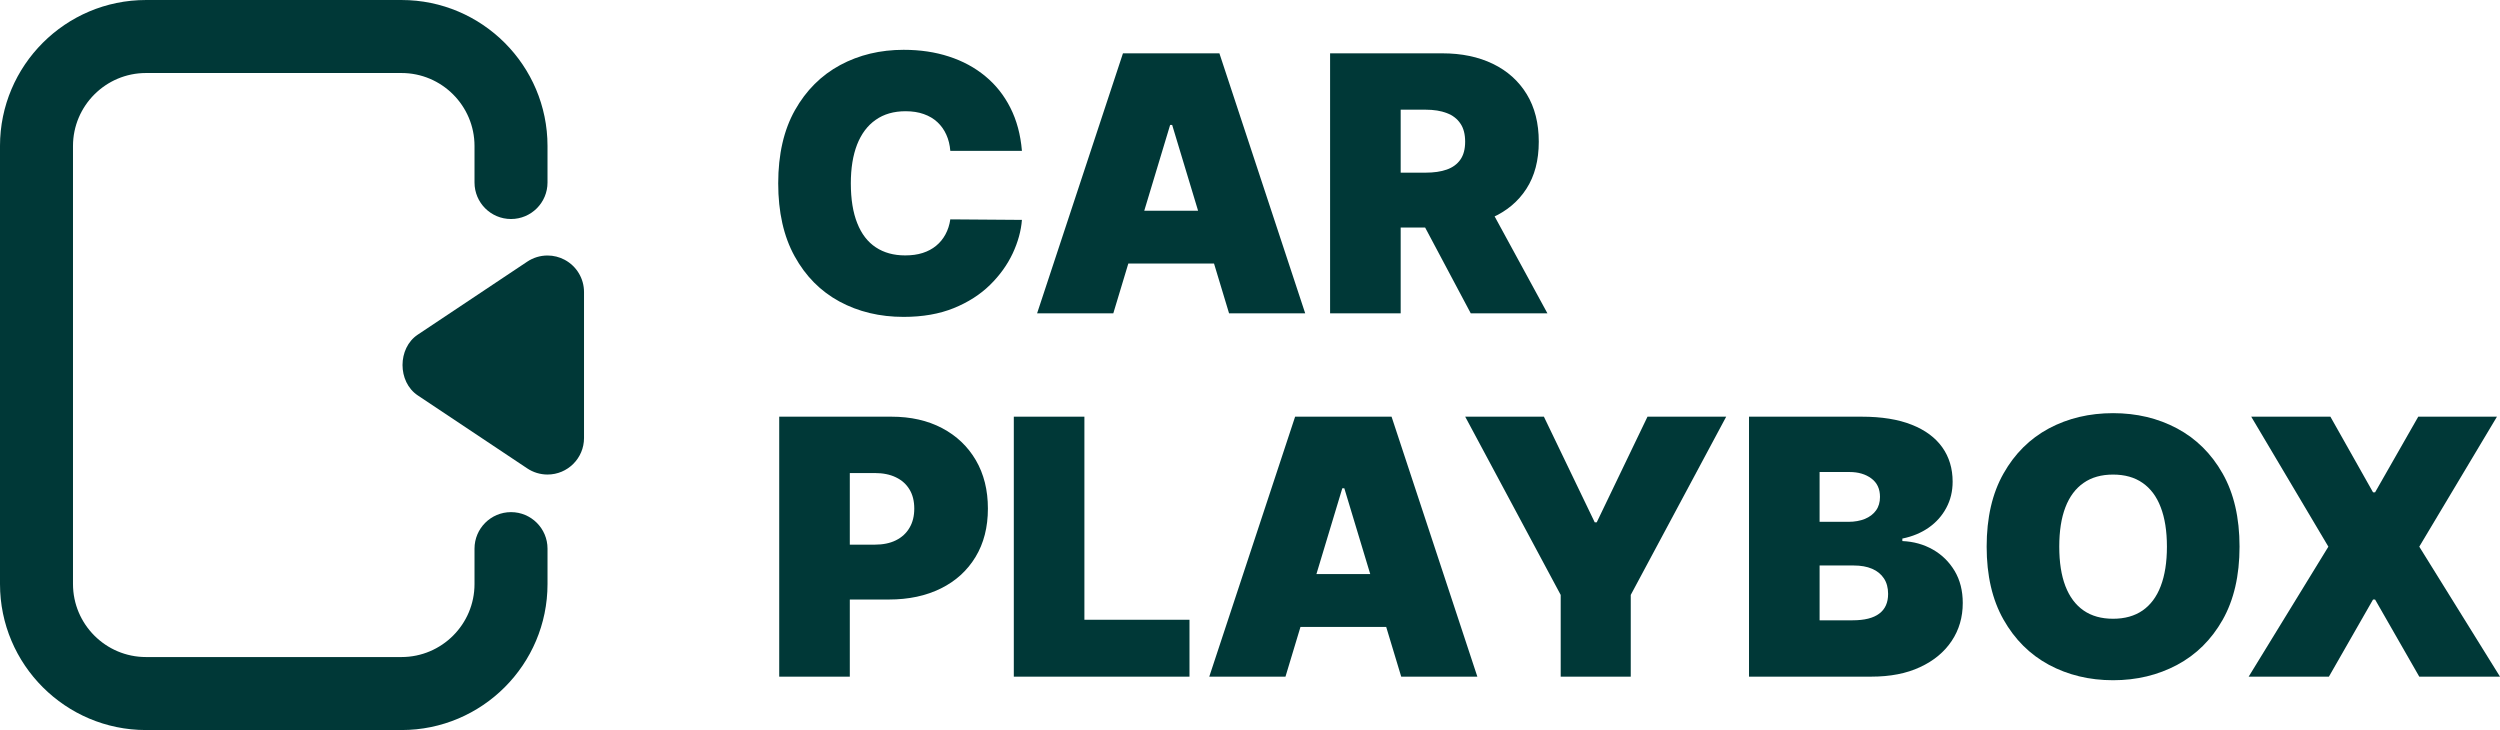
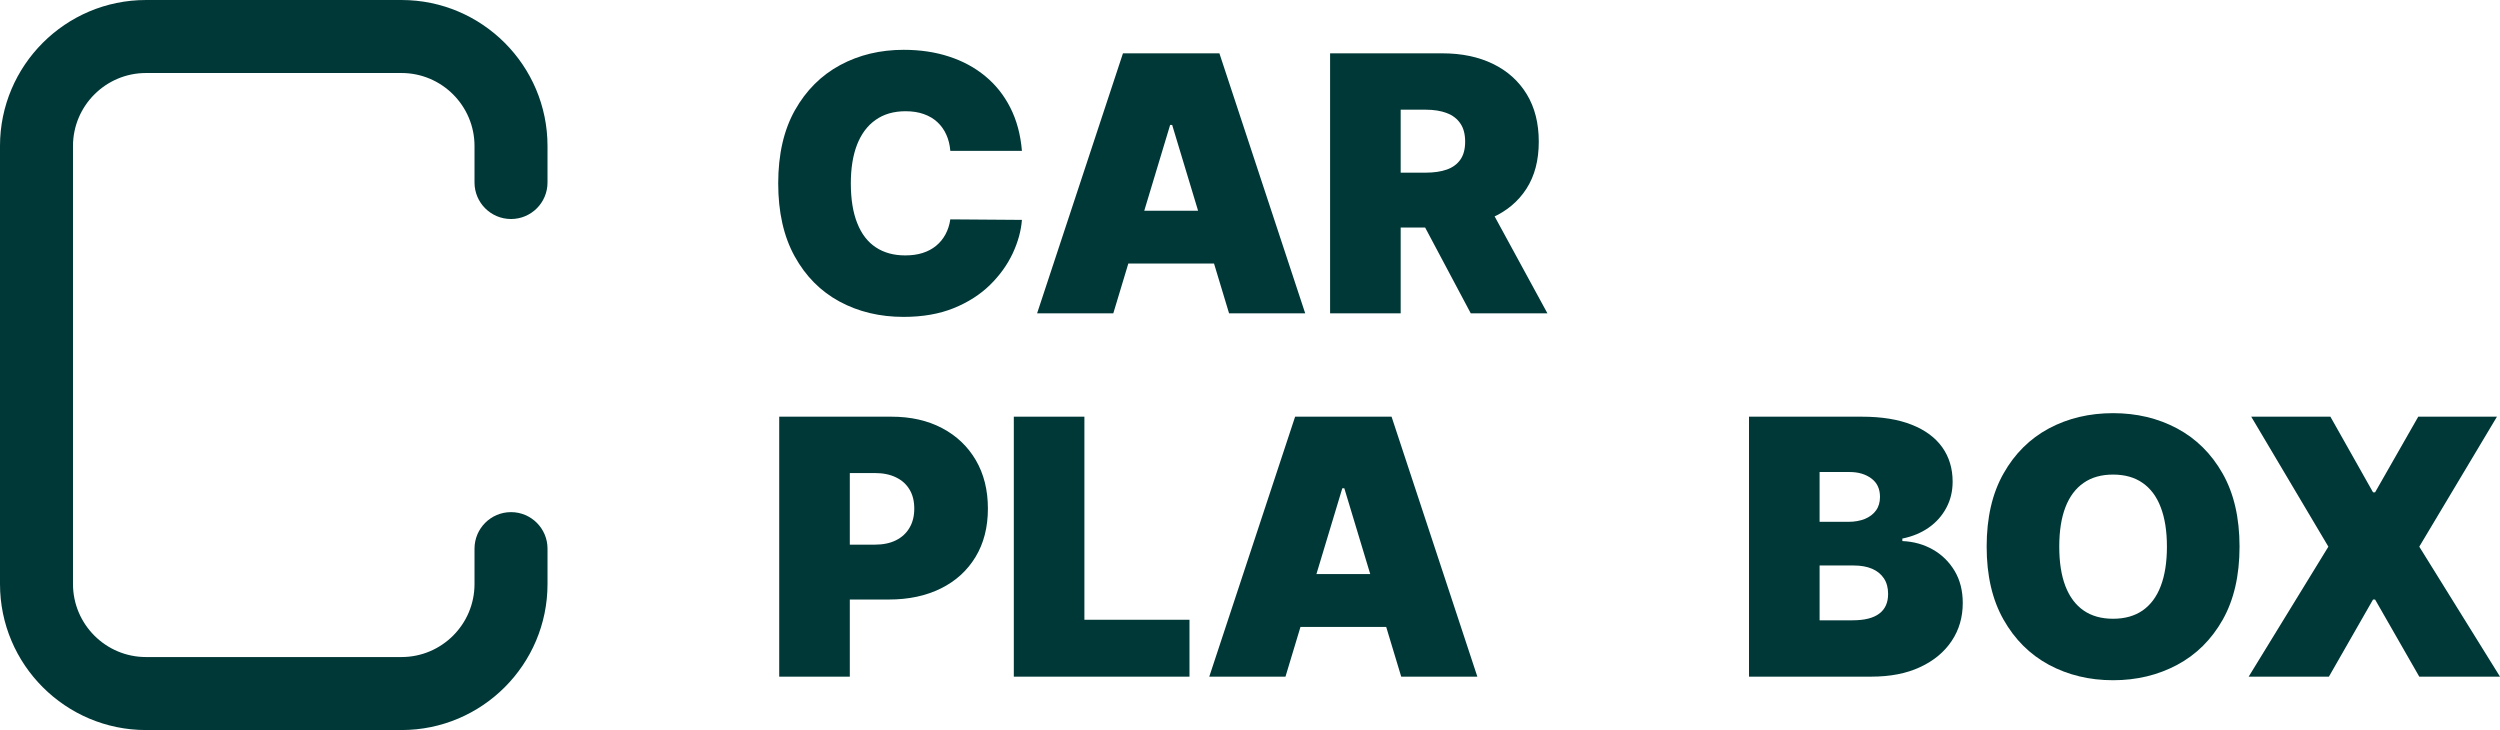
<svg xmlns="http://www.w3.org/2000/svg" xml:space="preserve" width="67.653mm" height="19.756mm" version="1.1" style="shape-rendering:geometricPrecision; text-rendering:geometricPrecision; image-rendering:optimizeQuality; fill-rule:evenodd; clip-rule:evenodd" viewBox="0 0 2493.89 728.25">
  <defs>
    <style type="text/css"> .fil0 {fill:#003837;fill-rule:nonzero} </style>
  </defs>
  <g id="Слой_x0020_1">
    <g id="_1624349006464">
      <g>
        <g>
          <path class="fil0" d="M-0 145.65l0 436.95c0,80.32 65.32,145.65 145.65,145.65l254.88 0c80.33,0 145.65,-65.32 145.65,-145.65l0 -35.32c-0,-20.1 -16.31,-36.41 -36.42,-36.41 -20.1,0 -36.41,16.31 -36.41,36.41l0 35.32c0,40.16 -32.66,72.83 -72.83,72.83l-254.88 0c-40.16,0 -72.83,-32.66 -72.83,-72.83l0 -436.95c0,-40.16 32.66,-72.82 72.83,-72.82l254.88 0c40.16,0 72.83,32.66 72.83,72.82l0 36.41c0,20.11 16.3,36.41 36.41,36.41 20.11,0 36.41,-16.3 36.41,-36.41l0 -36.41c0,-80.32 -65.32,-145.65 -145.65,-145.65l-254.88 0c-80.33,0 -145.65,65.32 -145.65,145.65l0 0z" data-original="#000000" />
-           <path class="fil0" d="M563.37 259.18c-5.29,-2.82 -11.19,-4.31 -17.18,-4.31 -7.19,0 -14.24,2.13 -20.22,6.13l-109.24 72.83c-20.25,13.51 -20.25,47.08 0,60.59l109.24 72.83c5.98,3.99 13.02,6.12 20.21,6.12 20.11,0 36.41,-16.3 36.41,-36.41 0,0 0,-0 0,-0l0 -145.65c0,-0 0,-0.01 0,-0.01 0,-13.43 -7.39,-25.77 -19.23,-32.1l0 -0z" data-original="#000000" />
        </g>
      </g>
      <path class="fil0" d="M1019.42 150.47l-71.43 0c-0.48,-5.94 -1.78,-11.29 -3.98,-16.11 -2.14,-4.81 -5.11,-8.98 -8.85,-12.48 -3.75,-3.51 -8.26,-6.18 -13.61,-8.08 -5.29,-1.9 -11.35,-2.85 -18.13,-2.85 -11.77,0 -21.75,2.85 -29.89,8.61 -8.2,5.71 -14.32,13.97 -18.54,24.66 -4.16,10.76 -6.24,23.59 -6.24,38.63 0,15.87 2.14,29.18 6.42,39.82 4.22,10.7 10.4,18.72 18.54,24.07 8.08,5.35 17.83,8.03 29.24,8.03 6.48,0 12.3,-0.77 17.47,-2.44 5.17,-1.66 9.62,-4.04 13.43,-7.19 3.8,-3.09 6.89,-6.89 9.27,-11.29 2.44,-4.46 4.04,-9.45 4.87,-15.04l71.43 0.53c-0.83,10.94 -3.92,22.11 -9.21,33.46 -5.35,11.35 -12.89,21.87 -22.64,31.44 -9.75,9.57 -21.81,17.3 -36.13,23.12 -14.38,5.82 -31.02,8.74 -50.04,8.74 -23.77,0 -45.11,-5.11 -64,-15.33 -18.84,-10.22 -33.76,-25.26 -44.69,-45.11 -10.94,-19.79 -16.4,-44.1 -16.4,-72.8 0,-28.88 5.58,-53.19 16.7,-72.98 11.17,-19.79 26.21,-34.77 45.11,-44.99 18.9,-10.16 40,-15.21 63.29,-15.21 16.4,0 31.44,2.2 45.22,6.71 13.79,4.46 25.85,11 36.19,19.55 10.4,8.56 18.78,19.08 25.08,31.56 6.36,12.54 10.16,26.8 11.53,42.97z" />
-       <path id="_1" class="fil0" d="M1110.58 312.53l-76.01 0 85.64 -259.34 96.21 0 85.58 259.34 -75.95 0 -56.75 -187.91 -2.02 0 -56.69 187.91zm-14.2 -102.33l142.87 0 0 52.71 -142.87 0 0 -52.71z" />
+       <path id="_1" class="fil0" d="M1110.58 312.53l-76.01 0 85.64 -259.34 96.21 0 85.58 259.34 -75.95 0 -56.75 -187.91 -2.02 0 -56.69 187.91zm-14.2 -102.33l142.87 0 0 52.71 -142.87 0 0 -52.71" />
      <path id="_2" class="fil0" d="M1326.84 312.53l0 -259.34 111.96 0c19.25,0 36.07,3.51 50.51,10.52 14.44,7.01 25.67,17.12 33.7,30.25 8.03,13.19 12.01,29 12.01,47.36 0,18.6 -4.1,34.23 -12.36,47.01 -8.2,12.72 -19.73,22.35 -34.53,28.88 -14.86,6.48 -32.09,9.75 -51.88,9.75l-66.86 0 0 -54.73 52.71 0c8.26,0 15.33,-1.01 21.16,-3.09 5.88,-2.08 10.4,-5.41 13.55,-9.92 3.21,-4.58 4.76,-10.52 4.76,-17.89 0,-7.43 -1.55,-13.49 -4.76,-18.13 -3.15,-4.7 -7.67,-8.2 -13.55,-10.4 -5.82,-2.26 -12.89,-3.39 -21.16,-3.39l-24.84 0 0 203.12 -70.42 0zm151.96 -119.03l64.83 119.03 -76.48 0 -63.29 -119.03 74.94 0z" />
      <path id="_3" class="fil0" d="M777.31 675l0 -259.34 111.96 0c19.25,0 36.07,3.8 50.51,11.41 14.44,7.61 25.67,18.31 33.7,32.03 8.03,13.79 12.01,29.83 12.01,48.25 0,18.54 -4.1,34.65 -12.36,48.26 -8.2,13.55 -19.73,24.07 -34.53,31.38 -14.86,7.37 -32.09,11.06 -51.88,11.06l-66.86 0 0 -54.73 52.71 0c8.26,0 15.33,-1.43 21.16,-4.34 5.88,-2.91 10.4,-7.07 13.55,-12.48 3.21,-5.41 4.76,-11.77 4.76,-19.14 0,-7.43 -1.55,-13.79 -4.76,-19.08 -3.15,-5.23 -7.67,-9.33 -13.55,-12.12 -5.82,-2.85 -12.89,-4.28 -21.16,-4.28l-24.84 0 0 203.12 -70.42 0z" />
      <polygon id="_4" class="fil0" points="1011.33,675 1011.33,415.65 1081.75,415.65 1081.75,618.24 1186.58,618.24 1186.58,675 " />
      <path id="_5" class="fil0" d="M1282.32 675l-76.01 0 85.64 -259.34 96.21 0 85.58 259.34 -75.95 0 -56.75 -187.91 -2.02 0 -56.69 187.91zm-14.2 -102.33l142.87 0 0 52.71 -142.87 0 0 -52.71z" />
-       <polygon id="_6" class="fil0" points="1461.62,415.65 1540.12,415.65 1590.82,521.02 1592.84,521.02 1643.47,415.65 1721.98,415.65 1626.77,593.46 1626.77,675 1556.88,675 1556.88,593.46 " />
      <path id="_7" class="fil0" d="M1744.73 675l0 -259.34 112.44 0c19.79,0 36.37,2.67 49.86,8.02 13.43,5.29 23.59,12.84 30.49,22.52 6.89,9.69 10.34,21.16 10.34,34.29 0,9.57 -2.08,18.25 -6.3,26.09 -4.16,7.84 -9.99,14.44 -17.53,19.73 -7.49,5.23 -16.29,8.91 -26.33,10.93l0 2.5c11.17,0.48 21.27,3.27 30.37,8.44 9.15,5.17 16.4,12.36 21.81,21.39 5.41,9.09 8.08,19.73 8.08,31.97 0,14.2 -3.68,26.8 -11.06,37.85 -7.37,11.06 -17.89,19.79 -31.5,26.09 -13.55,6.36 -29.77,9.51 -48.61,9.51l-122.07 0zm70.42 -56.22l32.92 0c11.83,0 20.68,-2.2 26.57,-6.66 5.94,-4.4 8.85,-10.99 8.85,-19.67 0,-6.06 -1.37,-11.23 -4.16,-15.45 -2.79,-4.22 -6.71,-7.43 -11.83,-9.63 -5.11,-2.2 -11.23,-3.27 -18.42,-3.27l-33.93 0 0 54.67zm0 -98.24l28.88 0c6.12,0 11.59,-1.01 16.34,-2.91 4.69,-1.96 8.38,-4.75 11.05,-8.44 2.68,-3.69 3.98,-8.2 3.98,-13.49 0,-8.02 -2.85,-14.14 -8.61,-18.42 -5.71,-4.28 -13.02,-6.42 -21.75,-6.42l-29.89 0 0 49.68z" />
      <path id="_8" class="fil0" d="M2234.07 545.32c0,28.88 -5.65,53.19 -16.88,73.04 -11.23,19.79 -26.39,34.77 -45.46,44.93 -19.08,10.16 -40.35,15.27 -63.82,15.27 -23.59,0 -44.93,-5.17 -64,-15.39 -19.02,-10.28 -34.11,-25.32 -45.29,-45.11 -11.23,-19.79 -16.82,-44.04 -16.82,-72.74 0,-28.88 5.58,-53.19 16.82,-72.98 11.17,-19.79 26.27,-34.77 45.29,-44.99 19.08,-10.16 40.41,-15.21 64,-15.21 23.47,0 44.75,5.05 63.82,15.21 19.08,10.22 34.23,25.2 45.46,44.99 11.23,19.79 16.88,44.1 16.88,72.98zm-72.44 0c0,-15.51 -2.08,-28.65 -6.18,-39.28 -4.04,-10.7 -10.1,-18.78 -18.07,-24.31 -7.96,-5.59 -17.83,-8.32 -29.48,-8.32 -11.65,0 -21.45,2.73 -29.42,8.32 -7.97,5.53 -14.03,13.61 -18.13,24.31 -4.1,10.63 -6.12,23.77 -6.12,39.28 0,15.57 2.02,28.64 6.12,39.34 4.1,10.64 10.16,18.78 18.13,24.31 7.96,5.53 17.77,8.26 29.42,8.26 11.65,0 21.51,-2.74 29.48,-8.26 7.96,-5.53 14.03,-13.67 18.07,-24.31 4.1,-10.7 6.18,-23.77 6.18,-39.34z" />
      <polygon id="_9" class="fil0" points="2324.7,415.65 2367.25,491.13 2369.27,491.13 2412.35,415.65 2490.86,415.65 2413.36,545.32 2493.89,675 2413.36,675 2369.27,598.04 2367.25,598.04 2323.21,675 2243.16,675 2322.68,545.32 2245.72,415.65 " />
    </g>
  </g>
</svg>